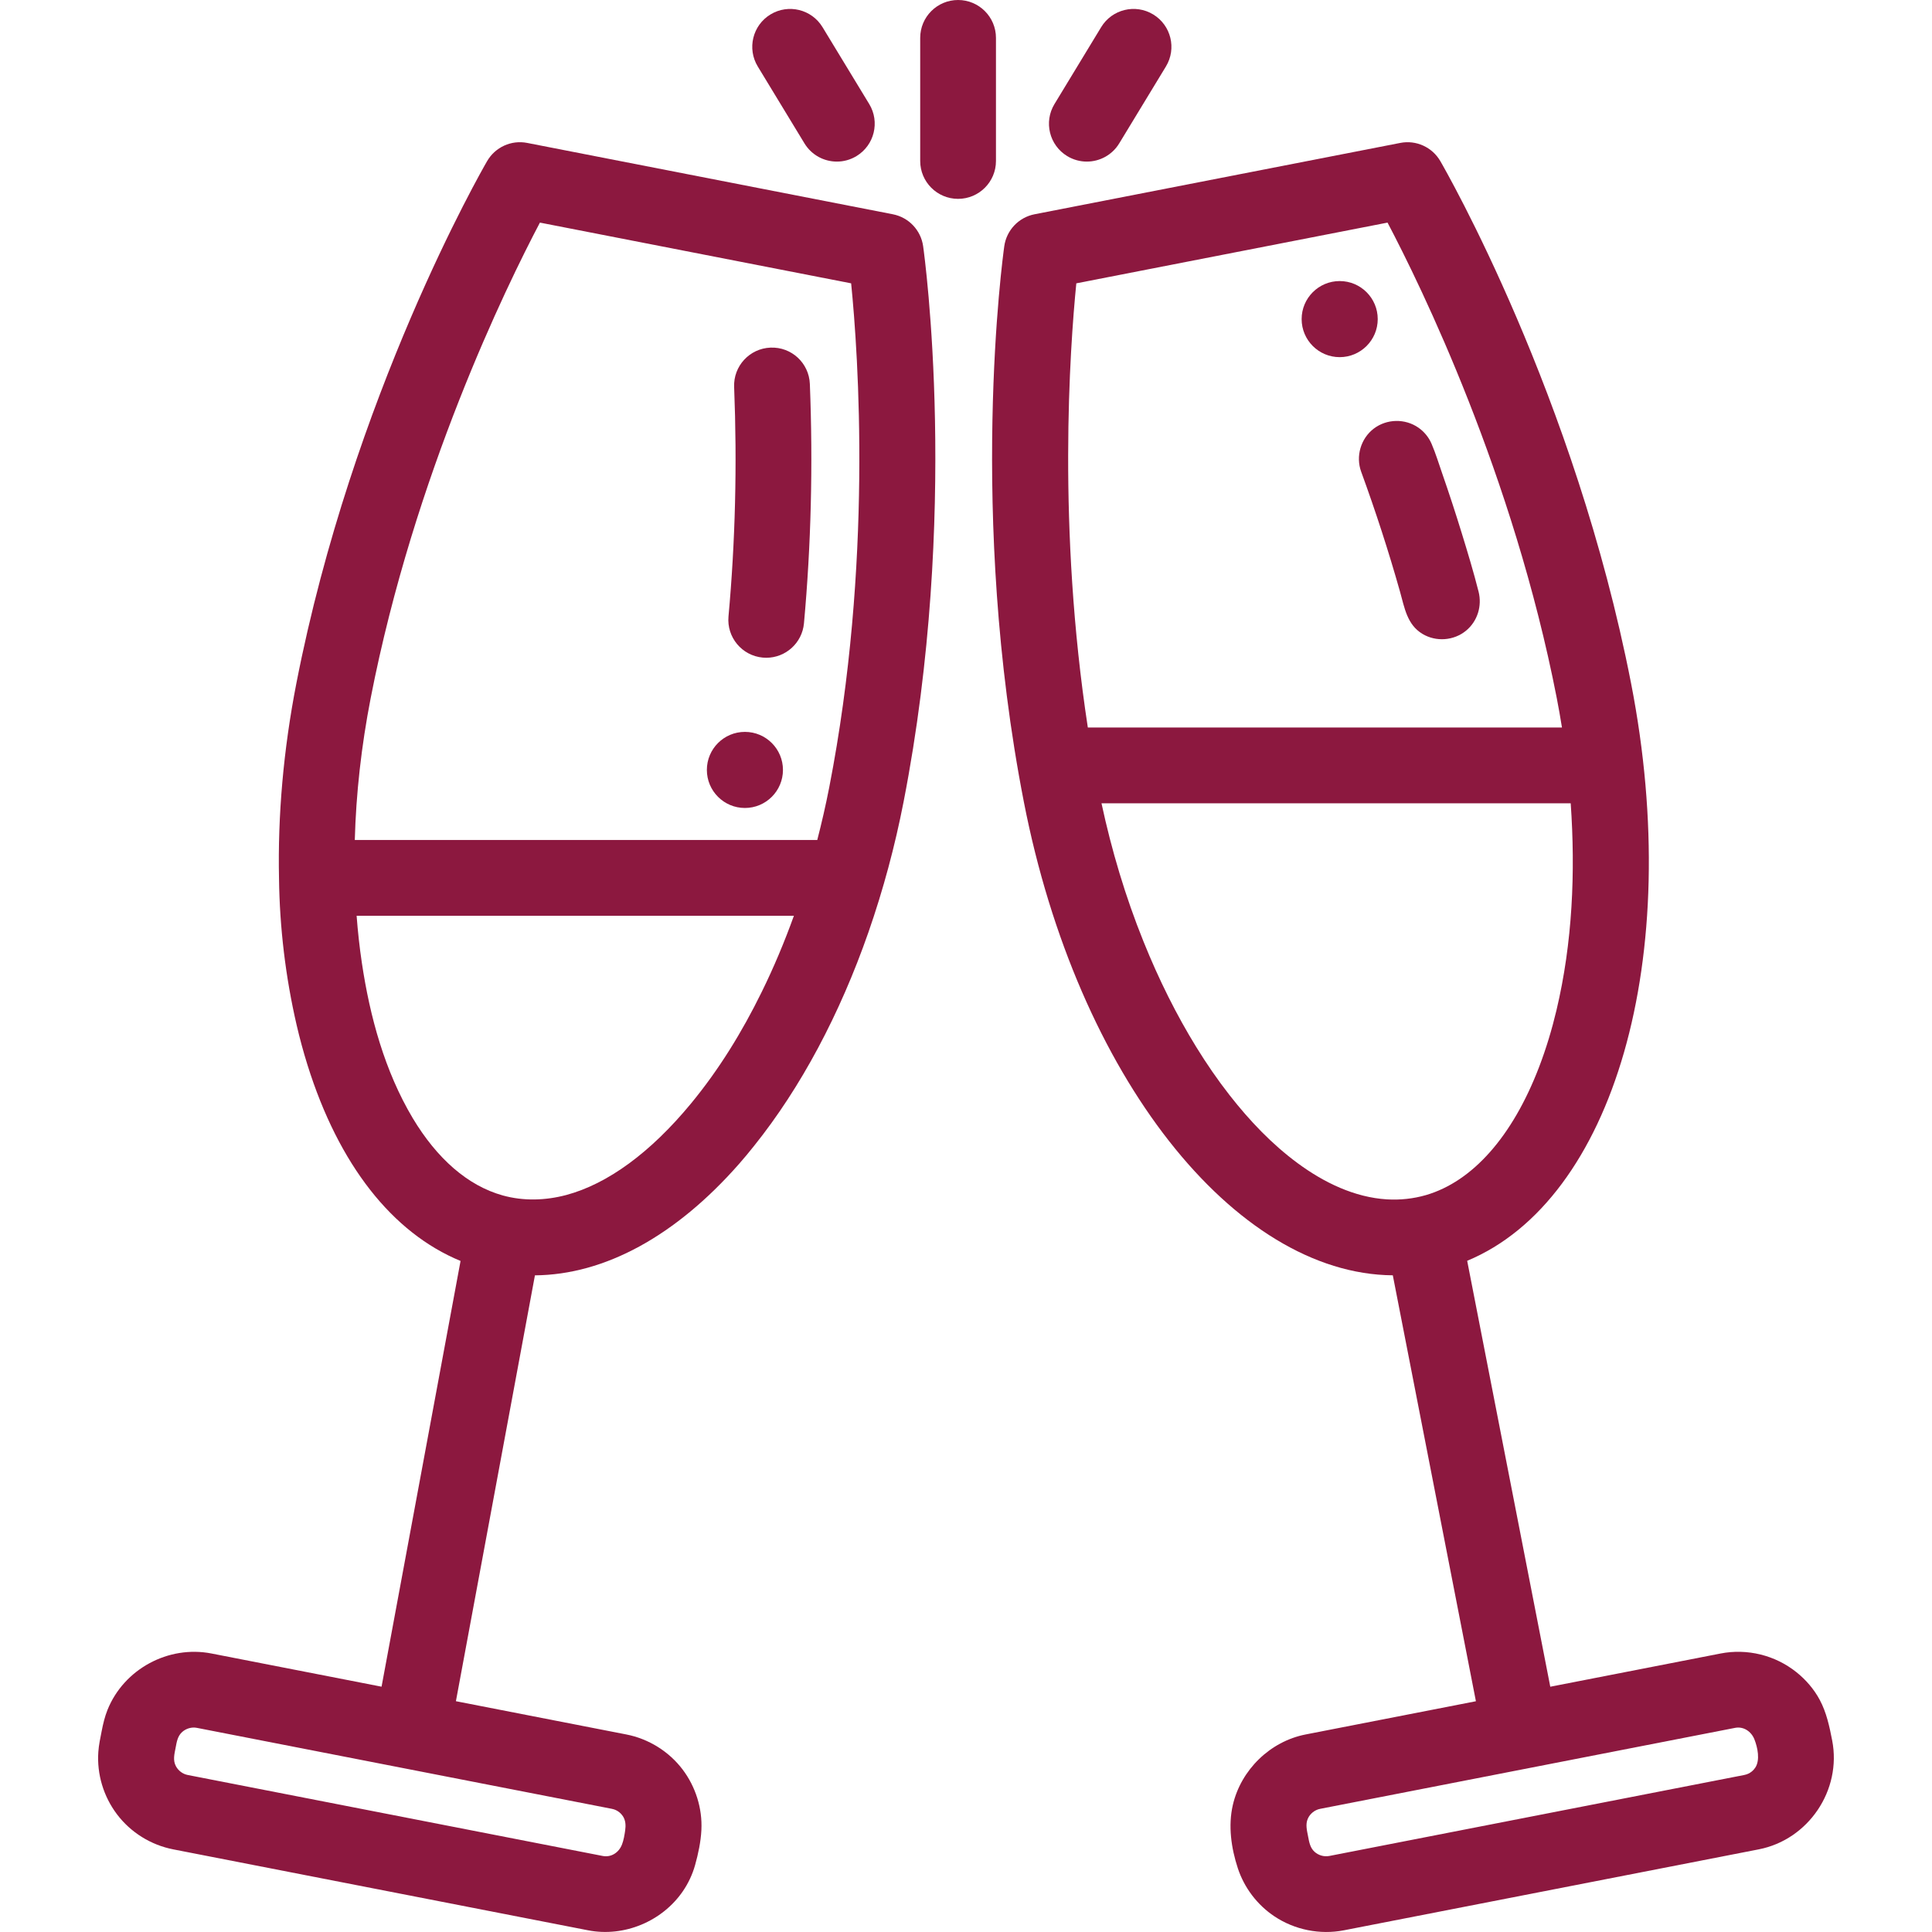
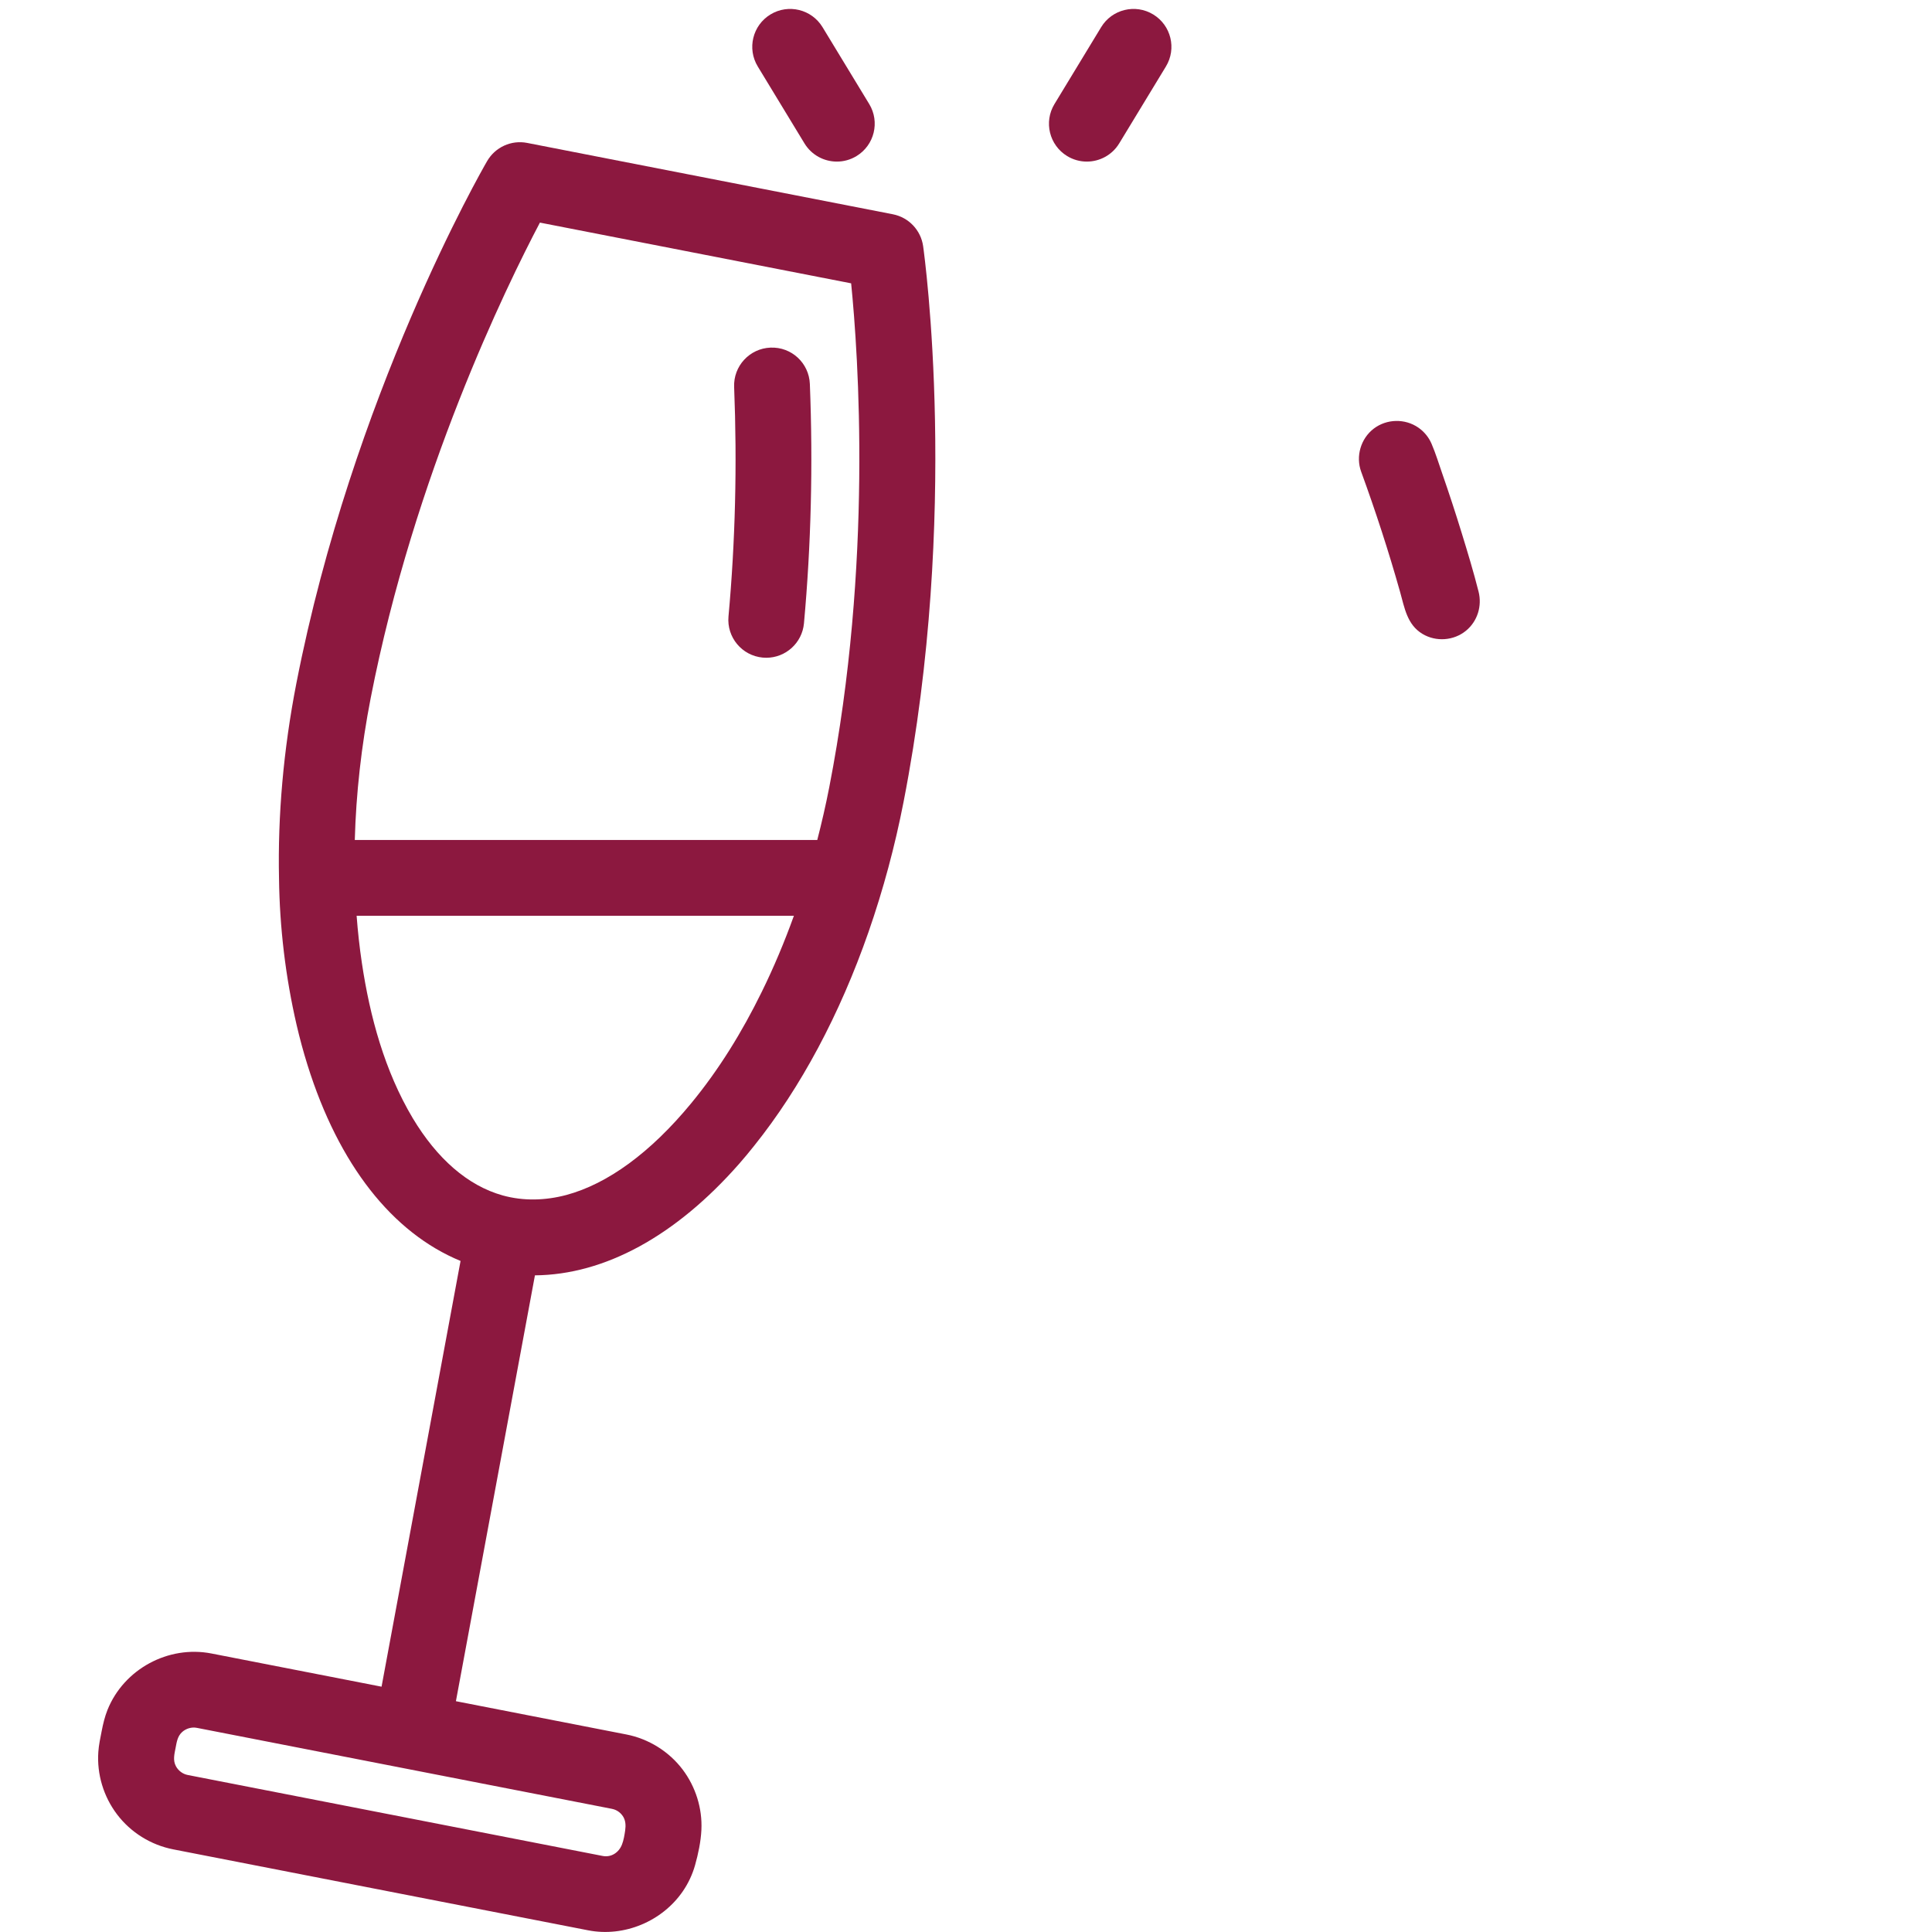
<svg xmlns="http://www.w3.org/2000/svg" height="512px" viewBox="-26 0 512 512" width="512px">
  <g>
    <path d="m210.625 56.785-96.922-18.91c-4.207-.824-8.461 1.117-10.609 4.82-1.449 2.5-35.676 62.141-50.559 138.422-3.434 17.602-4.945 35.074-4.594 51.688.164 13.012 1.73 26.109 4.656 38.785.832 3.594 1.801 7.16 2.902 10.68 8.27 26.402 22.473 44.441 40.551 51.895l-20.934 112.824-45.082-8.797c-11.418-2.227-23.195 4.125-27.539 14.926-.734 1.832-1.18 3.727-1.555 5.656-.359 1.828-.754 3.648-.883 5.512-.41 5.902 1.383 11.812 4.949 16.527 3.637 4.809 8.984 8.129 14.898 9.285l109.969 21.457c9.535 1.859 19.645-2.379 25.113-10.391 1.43-2.098 2.523-4.422 3.211-6.867.844-2.992 1.527-6.234 1.68-9.34.281-5.711-1.527-11.449-4.969-16.008-3.621-4.793-9.012-8.145-14.91-9.297l-45.176-8.816 20.941-112.855c18.461-.168 37.262-10.379 54.098-29.535 1.379-1.562 2.695-3.168 3.996-4.797 12.359-15.418 22.703-34.84 30.297-56.621 3.918-11.258 7.02-22.812 9.301-34.512 14.887-76.277 5.59-144.41 5.188-147.273-.598-4.238-3.816-7.637-8.02-8.457zm-71.574 424.492c.766 1.137.816 2.508.625 3.824-.176 1.211-.395 2.562-.84 3.707-.812 2.109-2.828 3.484-5.117 3.039l-109.965-21.457c-1.324-.258-2.484-1.125-3.125-2.309-.875-1.609-.398-3.281-.078-4.969.289-1.516.508-3.012 1.711-4.102 1.051-.953 2.531-1.383 3.926-1.109l109.969 21.457c1.602.312 2.5 1.336 2.895 1.918zm-21.969-422.285 82.48 16.094c1.91 19.094 5.746 74.348-5.809 133.586-.922 4.723-1.992 9.367-3.168 13.934h-122.562c.328-12.203 1.727-24.863 4.219-37.645 11.539-59.121 35.895-108.977 44.84-125.969zm58.734 203.98c-5.113 10.426-11.238 20.422-18.633 29.395-10.781 13.094-22.156 21.375-33.109 24.32-5.52 1.465-11.32 1.648-16.844.117-9.312-2.594-17.445-9.797-23.859-20.496-7.414-12.453-11.348-26.883-13.473-41.125-.621-4.145-1.074-8.32-1.391-12.5h115.887c-2.492 6.91-5.332 13.699-8.578 20.289zm0 0" data-original="#000000" class="active-path" data-old_color="#000000" fill="#8C183F" />
    <path d="m176.145 174.27c.312.027.621.043.926.043 5.133 0 9.512-3.918 9.988-9.129 1.883-20.648 2.41-41.988 1.562-63.426-.223-5.543-4.844-9.859-10.43-9.637-5.543.219-9.855 4.887-9.637 10.43.816 20.566.312 41.023-1.496 60.809-.504 5.523 3.566 10.406 9.086 10.91zm0 0" data-original="#000000" class="active-path" data-old_color="#000000" fill="#8C183F" />
-     <path d="m459.543 461.223c-.715-3.676-1.504-7.395-3.285-10.727-1.523-2.855-3.703-5.375-6.234-7.387-5.617-4.469-12.996-6.293-20.051-4.914l-45.133 8.805-22.023-112.875c38.703-16.086 57.648-80.195 43.441-153.008-14.883-76.281-49.113-135.922-50.559-138.422-2.148-3.703-6.41-5.641-10.609-4.82l-96.926 18.91c-4.199.82-7.422 4.219-8.02 8.457-.402 2.863-9.695 70.996 5.188 147.273 14.207 72.812 55.867 125.098 97.777 125.457l22.023 112.875-45.129 8.805c-9.398 1.832-17.113 9.359-19.285 18.668-1.285 5.527-.434 11.445 1.316 16.777 1.703 5.191 5.176 9.75 9.723 12.773 5.355 3.562 12.055 4.914 18.371 3.684l109.969-21.457c13.16-2.57 22.02-15.695 19.445-28.875zm-200.309-386.137 82.477-16.094c8.949 17 33.305 66.852 44.84 125.969.512 2.621.969 5.234 1.387 7.84h-125.652c-8.102-52.93-4.781-100.32-3.051-117.715zm179.91 393.387c-.391.582-1.285 1.602-2.891 1.914l-109.965 21.461c-1.387.27-2.879-.156-3.922-1.105-1.191-1.074-1.434-2.621-1.719-4.117-.297-1.531-.727-3.152-.066-4.652.586-1.332 1.84-2.336 3.27-2.613l109.965-21.461c2.258-.441 4.301.973 5.117 3.039.84 2.117 1.578 5.504.211 7.535zm-97.543-150.625c-8.66-.52-16.762-4.484-23.656-9.555-6.895-5.07-12.844-11.352-18.105-18.078-3.188-4.078-6.117-8.355-8.832-12.762-5.16-8.367-9.887-17.785-13.996-28.008-4.77-11.828-8.426-24.102-11.105-36.566h124.344c1.281 18.27.477 36.957-3.766 54.824-1.211 5.098-2.723 10.129-4.594 15.023-7.047 18.422-17.625 30.367-29.992 33.984-3.336.965-6.824 1.34-10.297 1.137zm0 0" data-original="#000000" class="active-path" data-old_color="#000000" fill="#8C183F" />
-     <path d="m237.941 10.039c0-5.543-4.496-10.039-10.039-10.039-5.547 0-10.039 4.496-10.039 10.039v32.621c0 5.543 4.492 10.039 10.039 10.039 5.543 0 10.039-4.496 10.039-10.039zm0 0" data-original="#000000" class="active-path" data-old_color="#000000" fill="#8C183F" />
    <path d="m187.188 37.992c1.891 3.113 5.199 4.832 8.594 4.832 1.773 0 3.574-.473 5.199-1.461 4.738-2.879 6.25-9.055 3.371-13.793l-12.375-20.375c-2.879-4.734-9.051-6.246-13.793-3.367-4.738 2.879-6.246 9.055-3.367 13.793zm0 0" data-original="#000000" class="active-path" data-old_color="#000000" fill="#8C183F" />
    <path d="m256.816 41.363c1.625.988 3.426 1.461 5.199 1.461 3.395 0 6.703-1.719 8.594-4.832l12.371-20.371c2.879-4.738 1.371-10.914-3.367-13.793-4.742-2.879-10.914-1.371-13.793 3.367l-12.371 20.375c-2.883 4.738-1.371 10.914 3.367 13.793zm0 0" data-original="#000000" class="active-path" data-old_color="#000000" fill="#8C183F" />
    <path d="m334.727 125.016c3.82 10.469 7.273 21.078 10.297 31.805 1.195 4.242 1.852 8.707 5.941 11.168 3.598 2.16 8.305 1.82 11.547-.848 3.043-2.5 4.285-6.559 3.324-10.352-1.316-5.207-2.879-10.367-4.461-15.504-1.633-5.316-3.367-10.605-5.191-15.859-.902-2.602-1.719-5.285-2.805-7.816-.738-1.73-1.969-3.23-3.516-4.297-3.535-2.438-8.363-2.332-11.789.266-3.461 2.637-4.844 7.352-3.348 11.438zm0 0" data-original="#000000" class="active-path" data-old_color="#000000" fill="#8C183F" />
-     <path d="m181.492 204.039c0 5.566-4.516 10.082-10.082 10.082-5.57 0-10.082-4.516-10.082-10.082 0-5.57 4.512-10.082 10.082-10.082 5.566 0 10.082 4.512 10.082 10.082zm0 0" data-original="#000000" class="active-path" data-old_color="#000000" fill="#8C183F" />
-     <path d="m339.113 84.566c0 5.566-4.516 10.082-10.082 10.082s-10.082-4.516-10.082-10.082c0-5.57 4.516-10.082 10.082-10.082s10.082 4.512 10.082 10.082zm0 0" data-original="#000000" class="active-path" data-old_color="#000000" fill="#8C183F" />
  </g>
</svg>